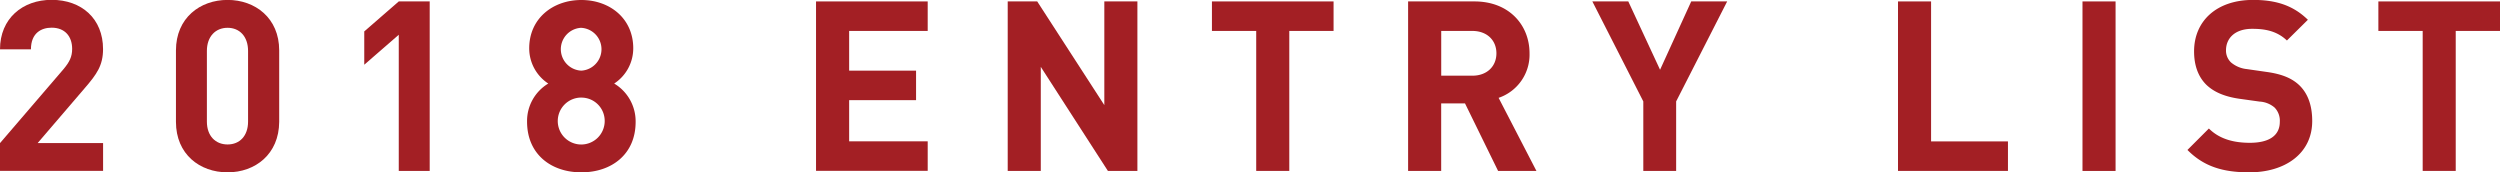
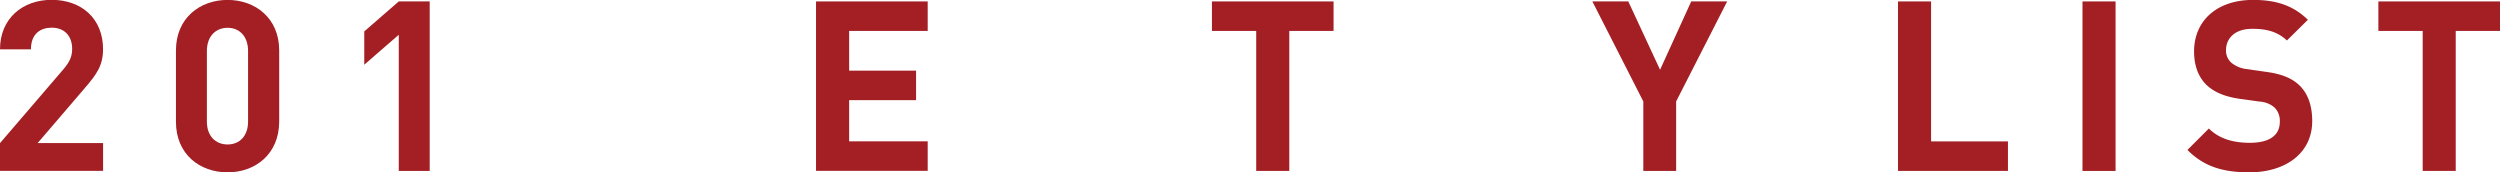
<svg xmlns="http://www.w3.org/2000/svg" width="629.57" height="43.4" viewBox="0 0 629.57 43.4">
  <title>headline2</title>
  <path d="M54.9,535.57v-7L70.85,510c1.56-1.86,2.22-3.18,2.22-5.16,0-3.18-1.86-5.34-5.16-5.34-2.58,0-5.22,1.32-5.22,5.46H54.9c0-7.79,5.7-12.47,13-12.47,7.55,0,12.95,4.74,12.95,12.41,0,4.14-1.62,6.35-4.56,9.77L64.38,528.56H80.86v7h-26Z" transform="translate(-54.9 -492.53)" style="fill:#a31f24" />
  <path d="M112.21,535.93c-7,0-13-4.56-13-12.71v-18c0-8.15,6.05-12.71,13-12.71s13,4.56,13,12.71v18C125.16,531.37,119.17,535.93,112.21,535.93Zm5.16-30.58c0-3.6-2.1-5.82-5.16-5.82s-5.21,2.22-5.21,5.82v17.81c0,3.6,2.16,5.75,5.21,5.75s5.16-2.16,5.16-5.75V505.36Z" transform="translate(-54.9 -492.53)" style="fill:#a31f24" />
  <path d="M155.32,535.57V501.28l-8.69,7.55v-8.39l8.69-7.55h7.79v42.69h-7.79Z" transform="translate(-54.9 -492.53)" style="fill:#a31f24" />
-   <path d="M201.3,535.93c-7.55,0-13.67-4.5-13.67-12.77a11,11,0,0,1,5.34-9.59,10.61,10.61,0,0,1-4.8-8.87c0-7.55,6-12.17,13.13-12.17s13.07,4.62,13.07,12.17a10.6,10.6,0,0,1-4.8,8.87,11.08,11.08,0,0,1,5.4,9.59C215,531.43,208.85,535.93,201.3,535.93Zm0-18.83a5.91,5.91,0,1,0,5.88,5.94A5.86,5.86,0,0,0,201.3,517.11Zm0-17.57a5.4,5.4,0,0,0,0,10.79A5.4,5.4,0,0,0,201.3,499.54Z" transform="translate(-54.9 -492.53)" style="fill:#a31f24" />
  <path d="M260.4,535.57V492.89h28.12v7.43H268.74v10h16.85v7.43H268.74v10.37h19.78v7.43H260.4Z" transform="translate(-54.9 -492.53)" style="fill:#a31f24" />
-   <path d="M333.9,535.57L317,509.37v26.2h-8.33V492.89h7.43L333,519V492.89h8.33v42.69H333.9Z" transform="translate(-54.9 -492.53)" style="fill:#a31f24" />
  <path d="M379.58,500.32v35.25h-8.33V500.32H360.1v-7.43h30.63v7.43H379.58Z" transform="translate(-54.9 -492.53)" style="fill:#a31f24" />
-   <path d="M432.16,535.57l-8.33-17h-6v17h-8.33V492.89h16.73c8.69,0,13.85,5.94,13.85,13.07a11.49,11.49,0,0,1-7.79,11.21l9.53,18.41h-9.65Zm-6.47-35.25h-7.85v11.27h7.85c3.66,0,6.05-2.34,6.05-5.64S429.34,500.32,425.68,500.32Z" transform="translate(-54.9 -492.53)" style="fill:#a31f24" />
  <path d="M477,518.07v17.51h-8.27V518.07l-12.83-25.18h9.05l8,17.21,7.85-17.21h9.05Z" transform="translate(-54.9 -492.53)" style="fill:#a31f24" />
  <path d="M532.87,535.57V492.89h8.33v35.25h19.36v7.43h-27.7Z" transform="translate(-54.9 -492.53)" style="fill:#a31f24" />
  <path d="M579.33,535.57V492.89h8.33v42.69h-8.33Z" transform="translate(-54.9 -492.53)" style="fill:#a31f24" />
  <path d="M621.35,535.93c-6.47,0-11.39-1.38-15.59-5.64l5.4-5.4c2.7,2.7,6.35,3.6,10.31,3.6,4.92,0,7.55-1.86,7.55-5.28a4.75,4.75,0,0,0-1.32-3.6,6.36,6.36,0,0,0-3.78-1.5l-5.16-.72c-3.66-.54-6.35-1.68-8.27-3.54-2-2-3.06-4.8-3.06-8.39,0-7.61,5.64-12.95,14.87-12.95,5.88,0,10.13,1.44,13.79,5l-5.28,5.22c-2.7-2.58-5.94-2.94-8.75-2.94-4.44,0-6.59,2.46-6.59,5.4a4.12,4.12,0,0,0,1.26,3.06,7.34,7.34,0,0,0,4,1.68l5,0.72c3.9,0.54,6.36,1.62,8.15,3.3,2.28,2.16,3.3,5.28,3.3,9.05C637.18,531.25,630.28,535.93,621.35,535.93Z" transform="translate(-54.9 -492.53)" style="fill:#a31f24" />
  <path d="M673.32,500.32v35.25H665V500.32H653.84v-7.43h30.63v7.43H673.32Z" transform="translate(-54.9 -492.53)" style="fill:#a31f24" />
</svg>